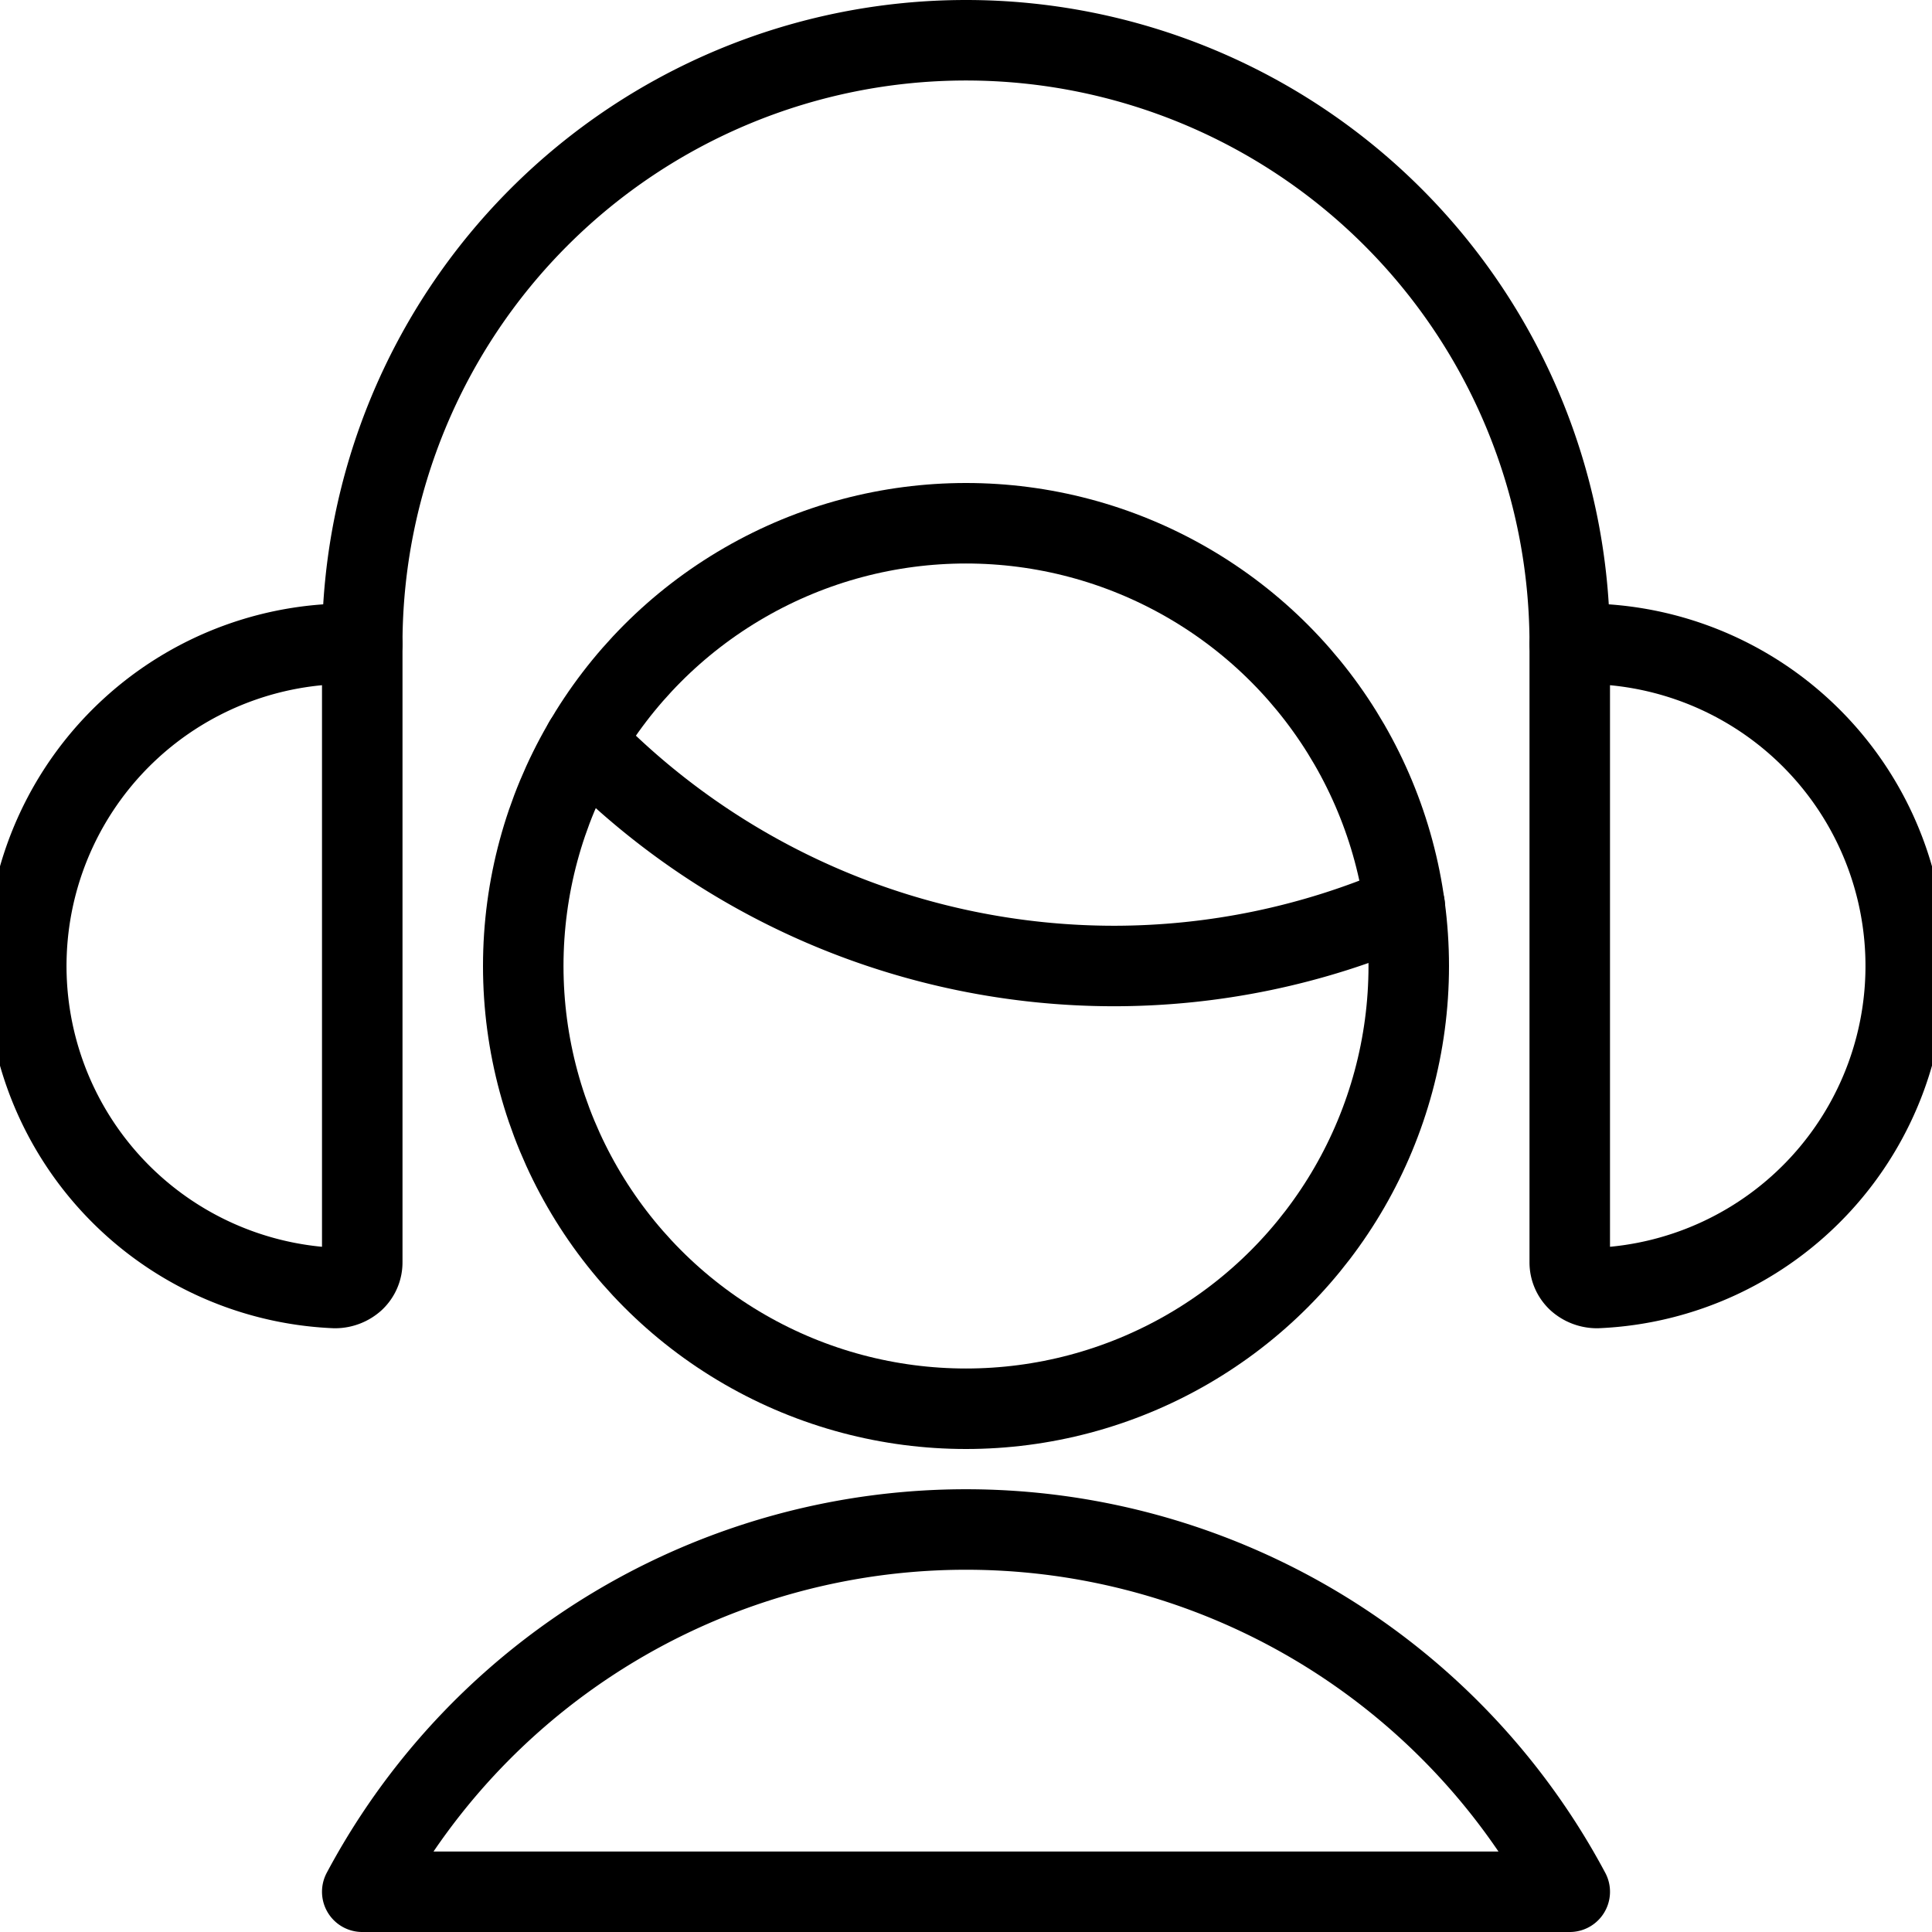
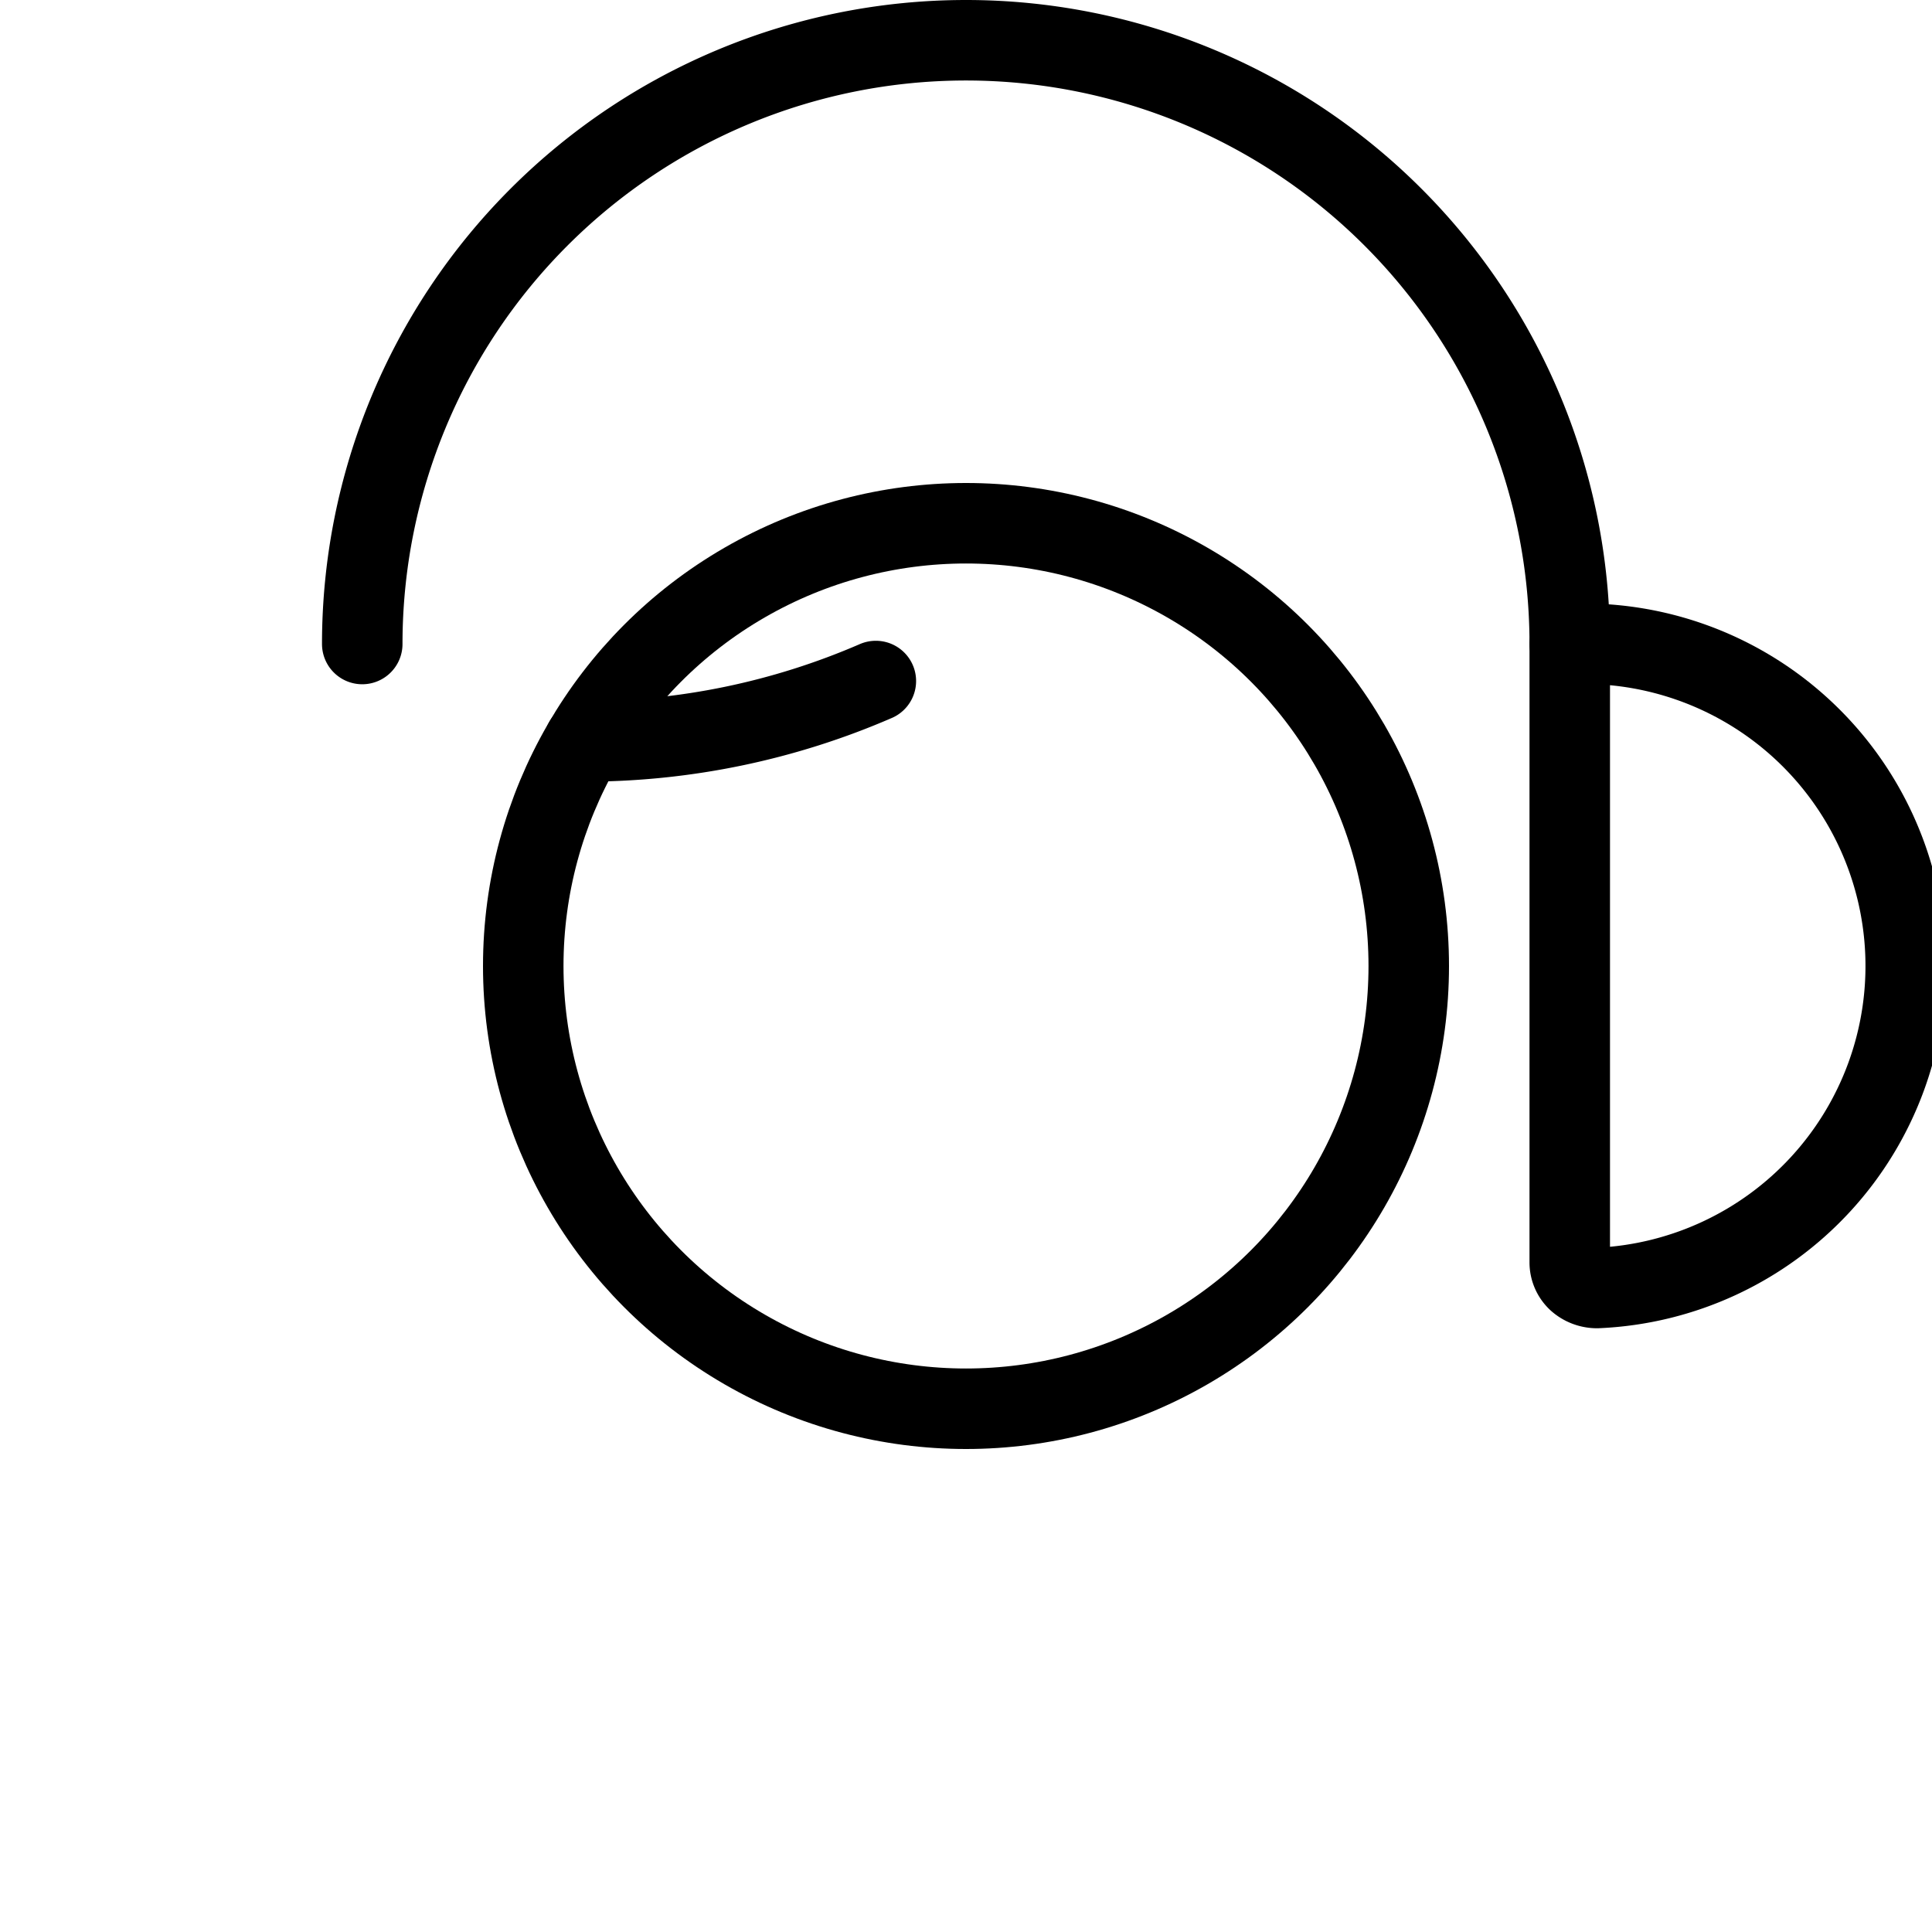
<svg xmlns="http://www.w3.org/2000/svg" viewBox="0 0 24 24">
  <g transform="matrix(1,0,0,1,0,0)">
    <g>
-       <path d="M19.5,23.5a8.5,8.5,0,0,0-15,0Z" style="fill: none;stroke: #000000;stroke-linecap: round;stroke-linejoin: round" />
-       <path d="M7.26,9.21A9.16,9.16,0,0,0,13.83,12a9.09,9.09,0,0,0,3.62-.75" style="fill: none;stroke: #000000;stroke-linecap: round;stroke-linejoin: round" />
+       <path d="M7.26,9.21a9.09,9.09,0,0,0,3.62-.75" style="fill: none;stroke: #000000;stroke-linecap: round;stroke-linejoin: round" />
      <circle cx="12" cy="12" r="5.5" style="fill: none;stroke: #000000;stroke-linecap: round;stroke-linejoin: round" />
      <g>
        <g>
          <path d="M4.5,8a7.5,7.5,0,0,1,15,0" style="fill: none;stroke: #000000;stroke-linecap: round;stroke-linejoin: round" />
-           <path d="M4.5,8a4,4,0,0,0-.34,8,.36.36,0,0,0,.24-.09.31.31,0,0,0,.1-.23Z" style="fill: none;stroke: #000000;stroke-linecap: round;stroke-linejoin: round" />
        </g>
        <path d="M19.5,8a4,4,0,0,1,.34,8,.36.36,0,0,1-.24-.09.31.31,0,0,1-.1-.23Z" style="fill: none;stroke: #000000;stroke-linecap: round;stroke-linejoin: round" />
      </g>
    </g>
  </g>
</svg>